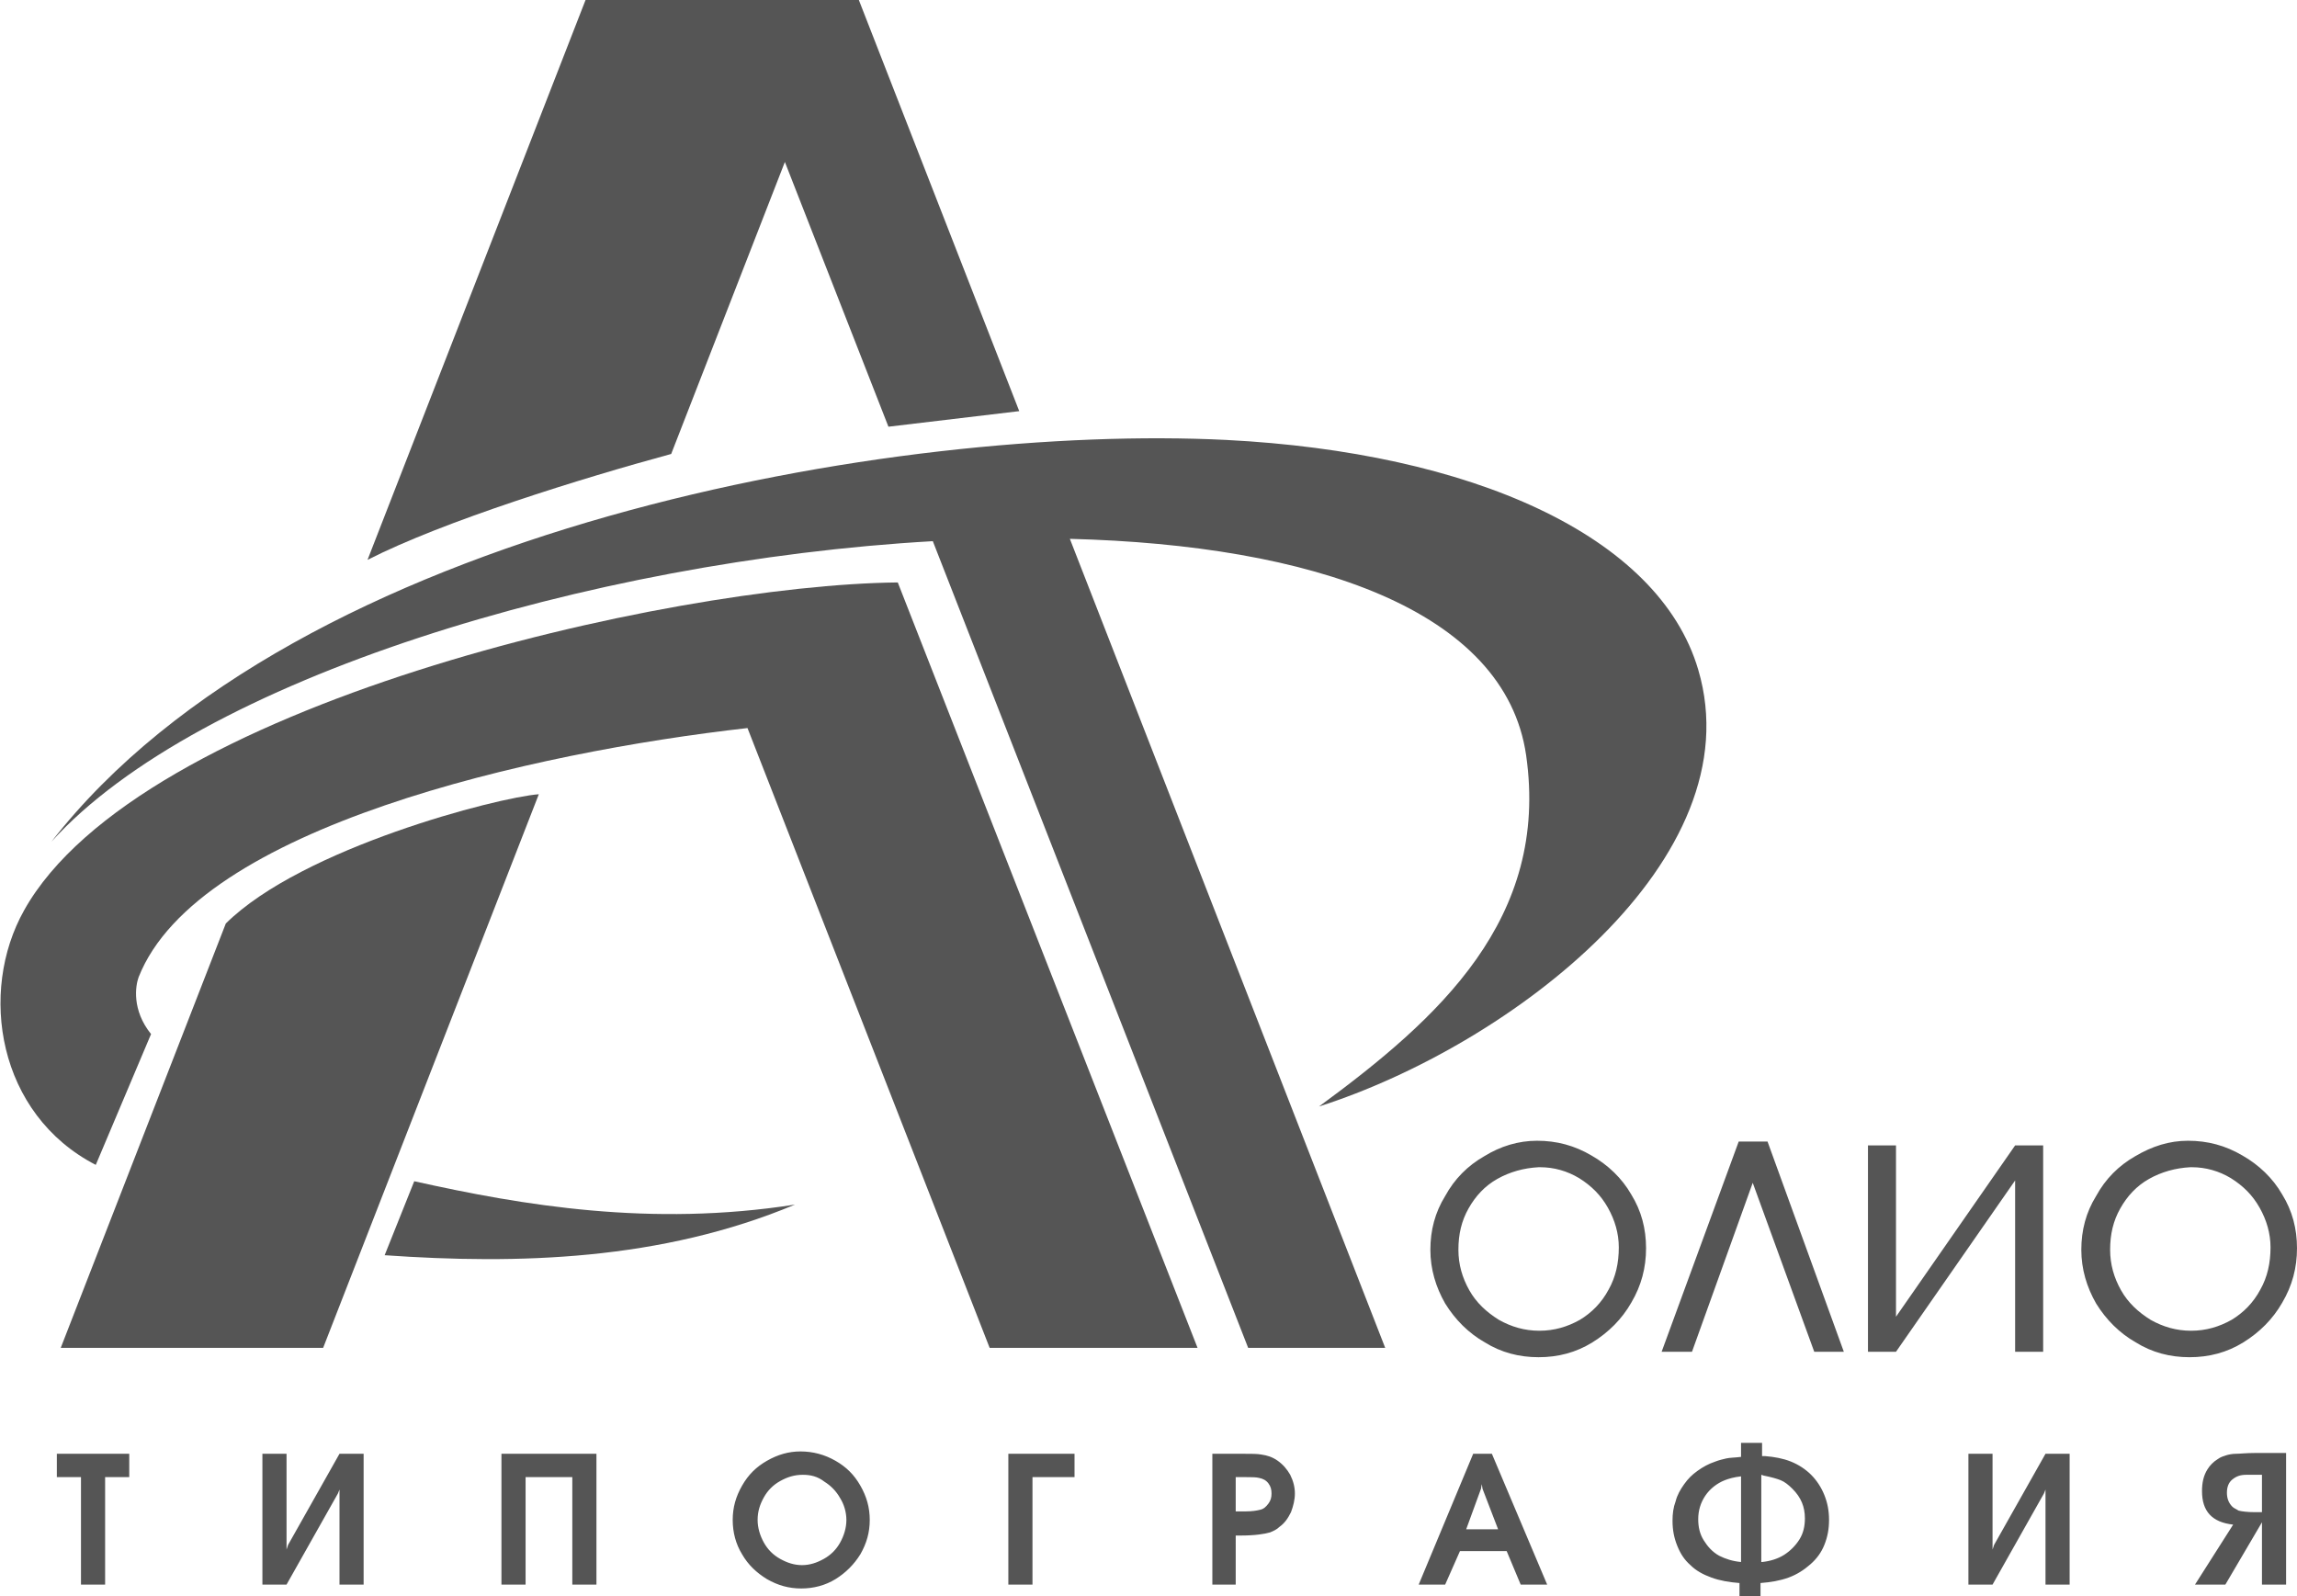
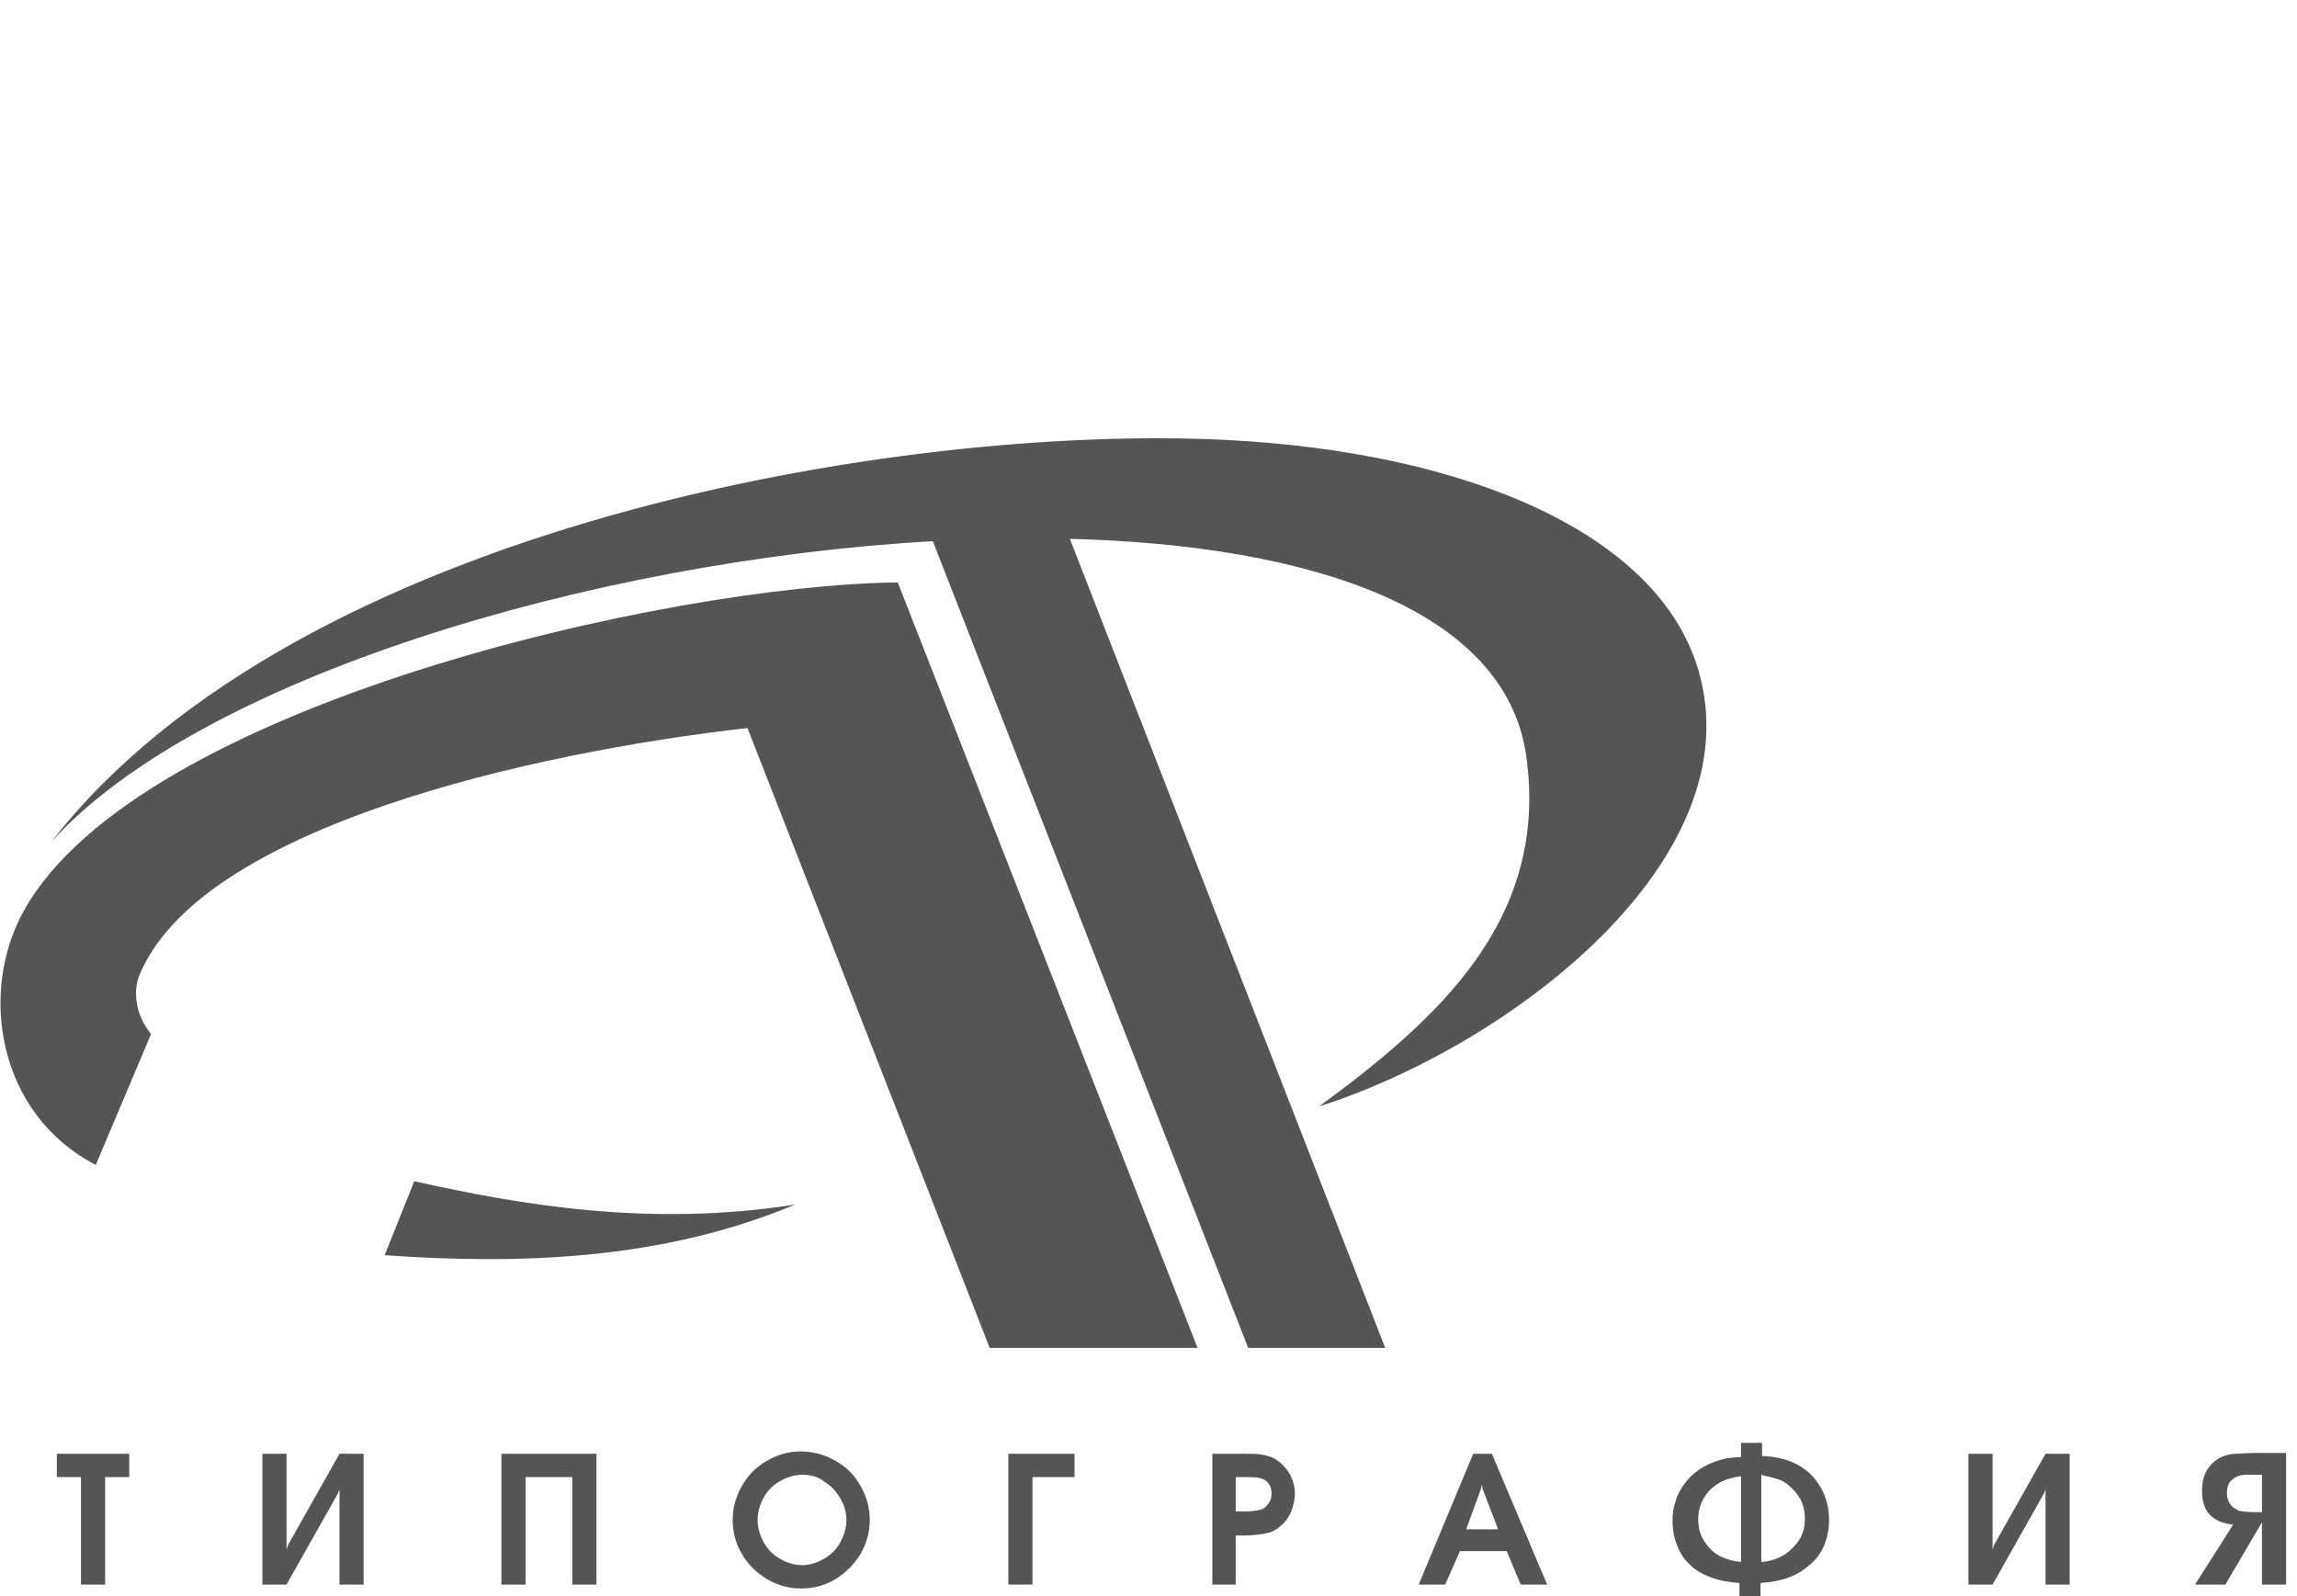
<svg xmlns="http://www.w3.org/2000/svg" id="Слой_1" x="0px" y="0px" viewBox="0 0 295 205" style="enable-background:new 0 0 295 205;" xml:space="preserve">
  <style type="text/css"> .st0{fill-rule:evenodd;clip-rule:evenodd;fill:#555555;} </style>
  <g>
-     <path class="st0" d="M114.1,54.8l16.8-2L110.3,0H109H92.7H75.2l-28,71.9c9.8-5,27.6-10.5,39-13.6l14.6-37.5L114.1,54.8L114.1,54.8z M41.5,173.1H7.8L29,118.6c9.8-9.7,34.9-16.2,40.2-16.6L41.5,173.1z" />
    <path class="st0" d="M127.1,173.1h26.7l-38.5-98.3C85.8,75.1,17.8,90.6,3.1,116.9c-5.9,10.5-3.4,26.2,9.2,32.7l7.1-16.8 c-2.5-3.1-2-6.2-1.6-7.3c7.6-19.3,50.7-28.9,78.2-32L127.1,173.1L127.1,173.1z M53.2,151.7c13.9,3.1,30.4,5.9,48.9,3 c-17.2,7.2-35.6,7.7-52.7,6.5L53.2,151.7z" />
    <path class="st0" d="M157.5,56.5c31.3,1.6,55.5,12.2,60.6,29.5c7.2,24.3-24,48.2-48.7,56.1c15.4-11.3,29.6-24.1,26.6-45.1 c-2.7-18.7-27.5-27-58.6-27.8l40.5,103.9h-17.6L119.8,69.5C75.8,72,25.5,87.2,6.6,108.1C38.2,67.5,115.5,54.4,157.5,56.5z" />
-     <path class="st0" d="M197.4,146.5c2.5,0,4.8,0.6,7,1.9c2.1,1.2,3.9,2.9,5.1,5c1.3,2.1,1.9,4.4,1.9,6.9c0,2.5-0.6,4.8-1.9,7 c-1.2,2.1-2.9,3.8-5,5.1c-2.1,1.3-4.4,1.9-6.9,1.9c-2.5,0-4.8-0.6-6.9-1.9c-2.1-1.2-3.8-2.9-5.1-5c-1.2-2.1-1.9-4.4-1.9-6.9 c0-2.5,0.6-4.8,1.9-6.9c1.2-2.2,2.9-3.9,5-5.1C192.7,147.2,195,146.5,197.4,146.5L197.4,146.5z M197.6,149.9 c-1.9,0.1-3.7,0.6-5.3,1.5c-1.6,0.9-2.8,2.2-3.7,3.8c-0.9,1.6-1.3,3.3-1.3,5.3c0,1.9,0.5,3.6,1.4,5.2c0.9,1.6,2.2,2.8,3.8,3.8 c1.6,0.9,3.3,1.4,5.2,1.4c1.9,0,3.6-0.5,5.2-1.4c1.5-0.9,2.8-2.2,3.7-3.9c0.9-1.6,1.3-3.4,1.3-5.4c0-1.8-0.5-3.5-1.4-5.1 c-0.9-1.6-2.1-2.8-3.7-3.8c-1.5-0.9-3.2-1.4-5-1.4H197.6L197.6,149.9z M227,146.6l9.8,27h-3.8l-7.9-21.7l-7.8,21.7h-3.9l9.9-27H227 L227,146.6z M243.5,169.1l15.3-22h3.6v26.5h-3.6v-22l-15.3,22h-3.6v-26.5h3.6V169.1L243.5,169.1z M281,146.5c2.5,0,4.8,0.6,7,1.9 c2.1,1.2,3.9,2.9,5.1,5c1.3,2.1,1.9,4.4,1.9,6.9c0,2.5-0.6,4.8-1.9,7c-1.2,2.1-2.9,3.8-5,5.1c-2.1,1.3-4.4,1.9-6.9,1.9 c-2.5,0-4.8-0.6-6.9-1.9c-2.1-1.2-3.8-2.9-5.1-5c-1.2-2.1-1.9-4.4-1.9-6.9c0-2.5,0.6-4.8,1.9-6.9c1.2-2.2,2.9-3.9,5-5.1 C276.4,147.2,278.6,146.5,281,146.5L281,146.5z M281.3,149.9c-1.9,0.1-3.7,0.6-5.3,1.5c-1.6,0.9-2.8,2.2-3.7,3.8 c-0.9,1.6-1.3,3.3-1.3,5.3c0,1.9,0.5,3.6,1.4,5.2c0.9,1.6,2.2,2.8,3.8,3.8c1.6,0.9,3.3,1.4,5.2,1.4c1.9,0,3.6-0.5,5.2-1.4 c1.5-0.9,2.8-2.2,3.7-3.9c0.9-1.6,1.3-3.4,1.3-5.4c0-1.8-0.5-3.5-1.4-5.1c-0.9-1.6-2.1-2.8-3.7-3.8c-1.5-0.9-3.2-1.4-5-1.4H281.3z" />
    <path class="st0" d="M10.4,203.5v-13.8H7.3v-3h9.3v3h-3.1v13.8H10.4L10.4,203.5z M36.8,203.5h-3.1v-16.8h3.1V199l0.2-0.6l6.6-11.7 h3.1v16.8h-3.1v-12.2l-0.2,0.5L36.8,203.5L36.8,203.5z M64.4,203.5v-16.8h12.2v16.8h-3.1v-13.8h-6v13.8H64.4L64.4,203.5z M102.8,186.4c1.6,0,3.1,0.4,4.5,1.2s2.4,1.8,3.2,3.2c0.8,1.4,1.2,2.8,1.2,4.4c0,1.6-0.4,3-1.2,4.4c-0.8,1.3-1.9,2.4-3.2,3.2 c-1.3,0.8-2.8,1.2-4.4,1.2c-1.6,0-3-0.4-4.4-1.2c-1.3-0.8-2.4-1.8-3.2-3.2c-0.8-1.3-1.2-2.8-1.2-4.4c0-1.6,0.4-3,1.2-4.4 c0.8-1.4,1.8-2.4,3.2-3.2C99.9,186.8,101.3,186.4,102.8,186.4L102.8,186.4z M103.1,189.4c-1.1,0-2,0.3-2.9,0.8 c-0.9,0.5-1.6,1.2-2.1,2.1c-0.5,0.9-0.8,1.8-0.8,2.9c0,1,0.3,2,0.8,2.9c0.5,0.9,1.2,1.6,2.1,2.1c0.9,0.5,1.8,0.8,2.8,0.8 c1,0,1.9-0.3,2.8-0.8c0.9-0.5,1.6-1.2,2.1-2.1c0.5-0.9,0.8-1.9,0.8-2.9c0-1-0.3-2-0.8-2.8c-0.5-0.9-1.2-1.6-2-2.1 C105,189.6,104.1,189.4,103.1,189.4L103.1,189.4z M129.5,203.5v-16.8h8.5v3h-5.4v13.8H129.5L129.5,203.5z M158.8,203.5h-3.1v-16.8 h3.9c1.1,0,1.9,0,2.4,0.1c0.7,0.1,1.4,0.3,2.1,0.8c0.7,0.5,1.2,1.1,1.6,1.8c0.4,0.8,0.6,1.6,0.6,2.4c0,0.8-0.2,1.6-0.5,2.4 c-0.4,0.8-0.8,1.4-1.5,1.9c-0.3,0.3-0.7,0.5-1.2,0.7c-0.7,0.2-1.9,0.4-3.8,0.4h-0.6V203.5L158.8,203.5z M158.8,194.1h0.6h0.3h0.3 c0.8,0,1.4-0.1,1.8-0.2c0.5-0.1,0.8-0.4,1.1-0.8c0.3-0.4,0.4-0.8,0.4-1.3c0-0.5-0.1-0.9-0.4-1.3c-0.3-0.4-0.7-0.6-1.2-0.7 c-0.4-0.1-1-0.1-1.7-0.1h-0.3h-0.4h-0.6V194.1L158.8,194.1z M182.2,203.5l7-16.8h2.4l7.1,16.8h-3.4l-1.8-4.3h-6l-1.9,4.3H182.2 L182.2,203.5z M188.3,196.4h4.1l-2-5.2l-0.1-0.6l-0.1,0.6L188.3,196.4L188.3,196.4z M223.6,185.3h2.7v1.7h0.4 c1.2,0.1,2.3,0.3,3.3,0.7c1,0.4,1.9,1,2.6,1.7c0.7,0.7,1.3,1.6,1.7,2.6c0.4,1,0.6,2,0.6,3.2c0,1.2-0.2,2.2-0.6,3.2 c-0.4,1-1,1.8-1.8,2.5c-0.8,0.7-1.7,1.3-2.8,1.7c-1.1,0.4-2.3,0.6-3.6,0.7v1.8h-2.7v-1.8c-1.3-0.1-2.5-0.3-3.6-0.7 c-1.1-0.4-2-0.9-2.7-1.6c-0.8-0.7-1.3-1.5-1.7-2.5c-0.4-1-0.6-2-0.6-3.2c0-0.9,0.1-1.7,0.4-2.5c0.2-0.8,0.6-1.5,1.1-2.2 c0.5-0.7,1-1.2,1.7-1.7c0.7-0.5,1.4-0.9,2.3-1.2c0.5-0.2,1-0.3,1.4-0.4c0.4-0.1,1.1-0.1,1.9-0.2V185.3L223.6,185.3z M223.6,200.6 v-11c-0.9,0.1-1.6,0.3-2.1,0.5c-1,0.4-1.9,1.1-2.5,2c-0.6,0.9-0.9,1.9-0.9,3c0,1,0.2,1.9,0.7,2.7c0.5,0.8,1.1,1.5,2,2 C221.6,200.2,222.5,200.5,223.6,200.6L223.6,200.6z M226.3,200.6c1-0.1,2-0.4,2.8-0.9c0.8-0.5,1.5-1.2,2-2c0.5-0.8,0.7-1.7,0.7-2.7 c0-1.5-0.5-2.7-1.6-3.8c-0.5-0.5-1-0.9-1.5-1.1c-0.5-0.2-1.2-0.4-2.2-0.6l-0.3-0.1V200.6L226.3,200.6z M255.9,203.5h-3.1v-16.8h3.1 V199l0.2-0.6l6.6-11.7h3.1v16.8h-3.1v-12.2l-0.2,0.5L255.9,203.5L255.9,203.5z M293.6,186.7v16.8h-3.1v-8l-4.7,8h-3.9l4.9-7.7 c-2.7-0.3-4-1.7-4-4.3c0-1.1,0.2-2,0.7-2.8c0.3-0.5,0.8-1,1.3-1.3c0.4-0.3,0.8-0.4,1.1-0.5c0.3-0.1,0.8-0.2,1.3-0.2 c0.5,0,1.3-0.1,2.4-0.1H293.6L293.6,186.7z M290.5,194.1v-4.7h-0.9c-0.6,0-0.9,0-1.1,0c-0.8,0-1.3,0.2-1.8,0.6 c-0.5,0.4-0.7,1-0.7,1.7c0,0.7,0.2,1.3,0.7,1.8c0.2,0.2,0.5,0.3,0.8,0.5c0.4,0.1,1.1,0.2,2.1,0.2H290.5z" />
  </g>
</svg>